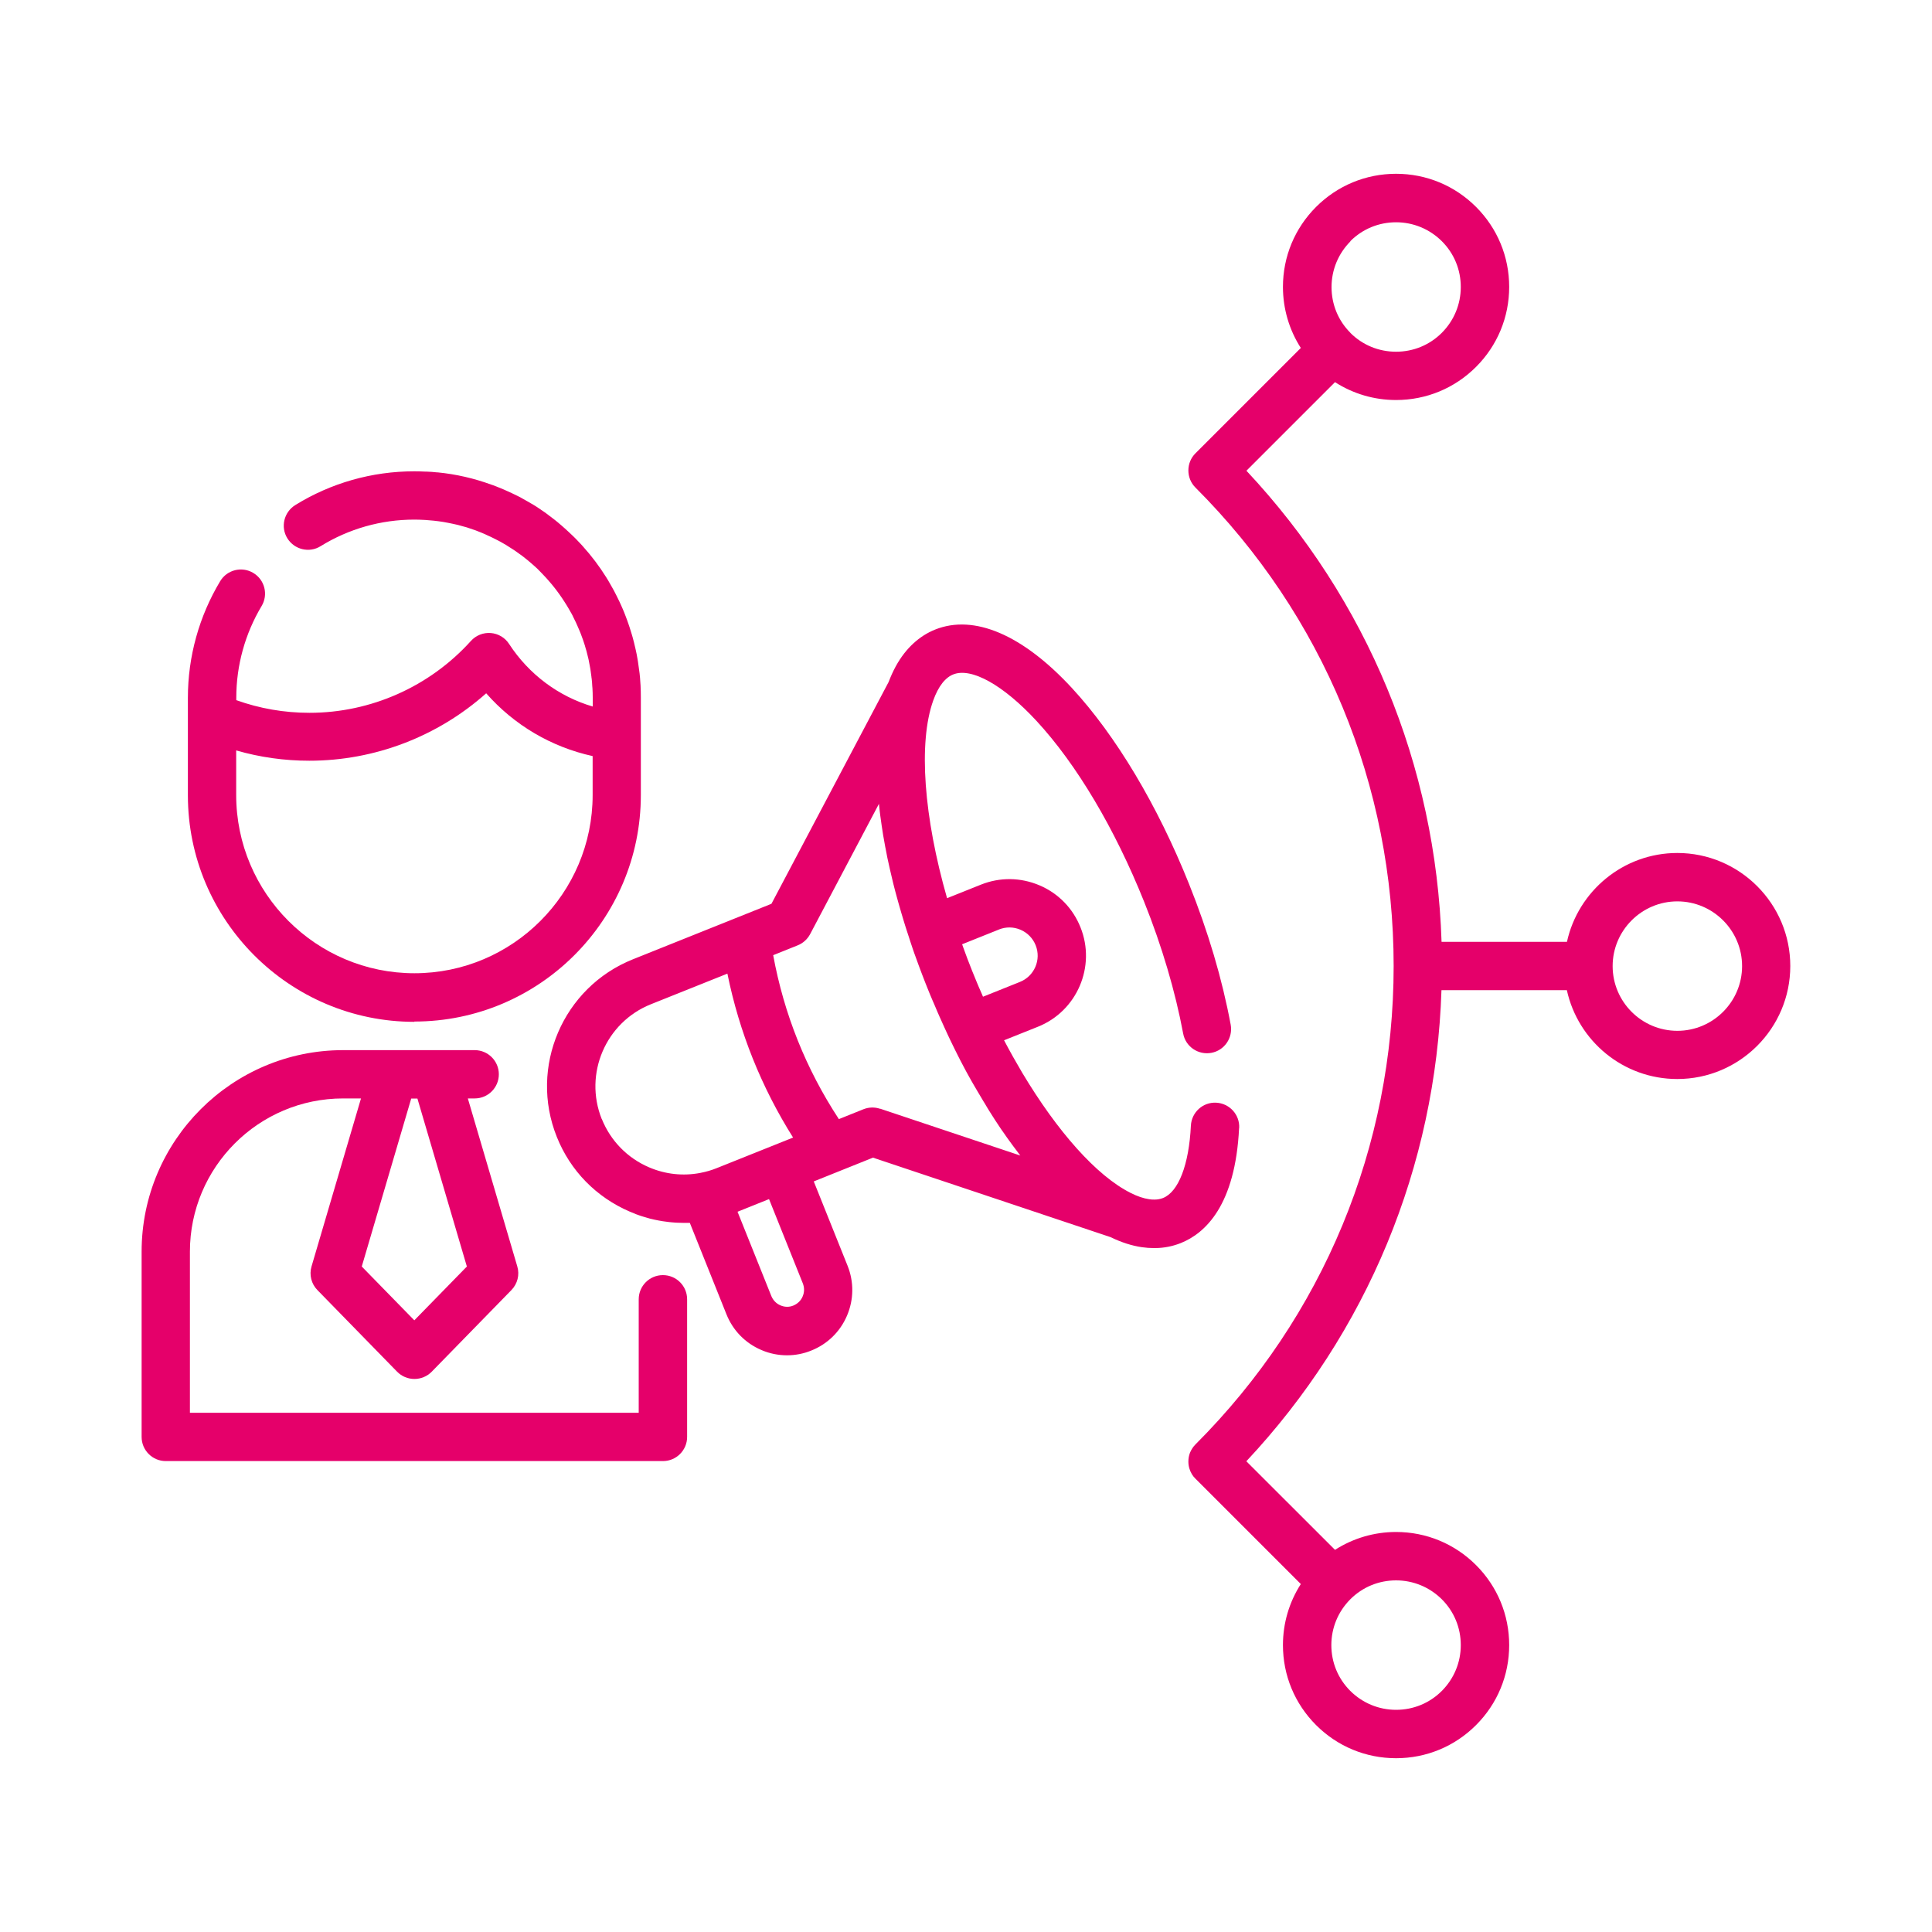
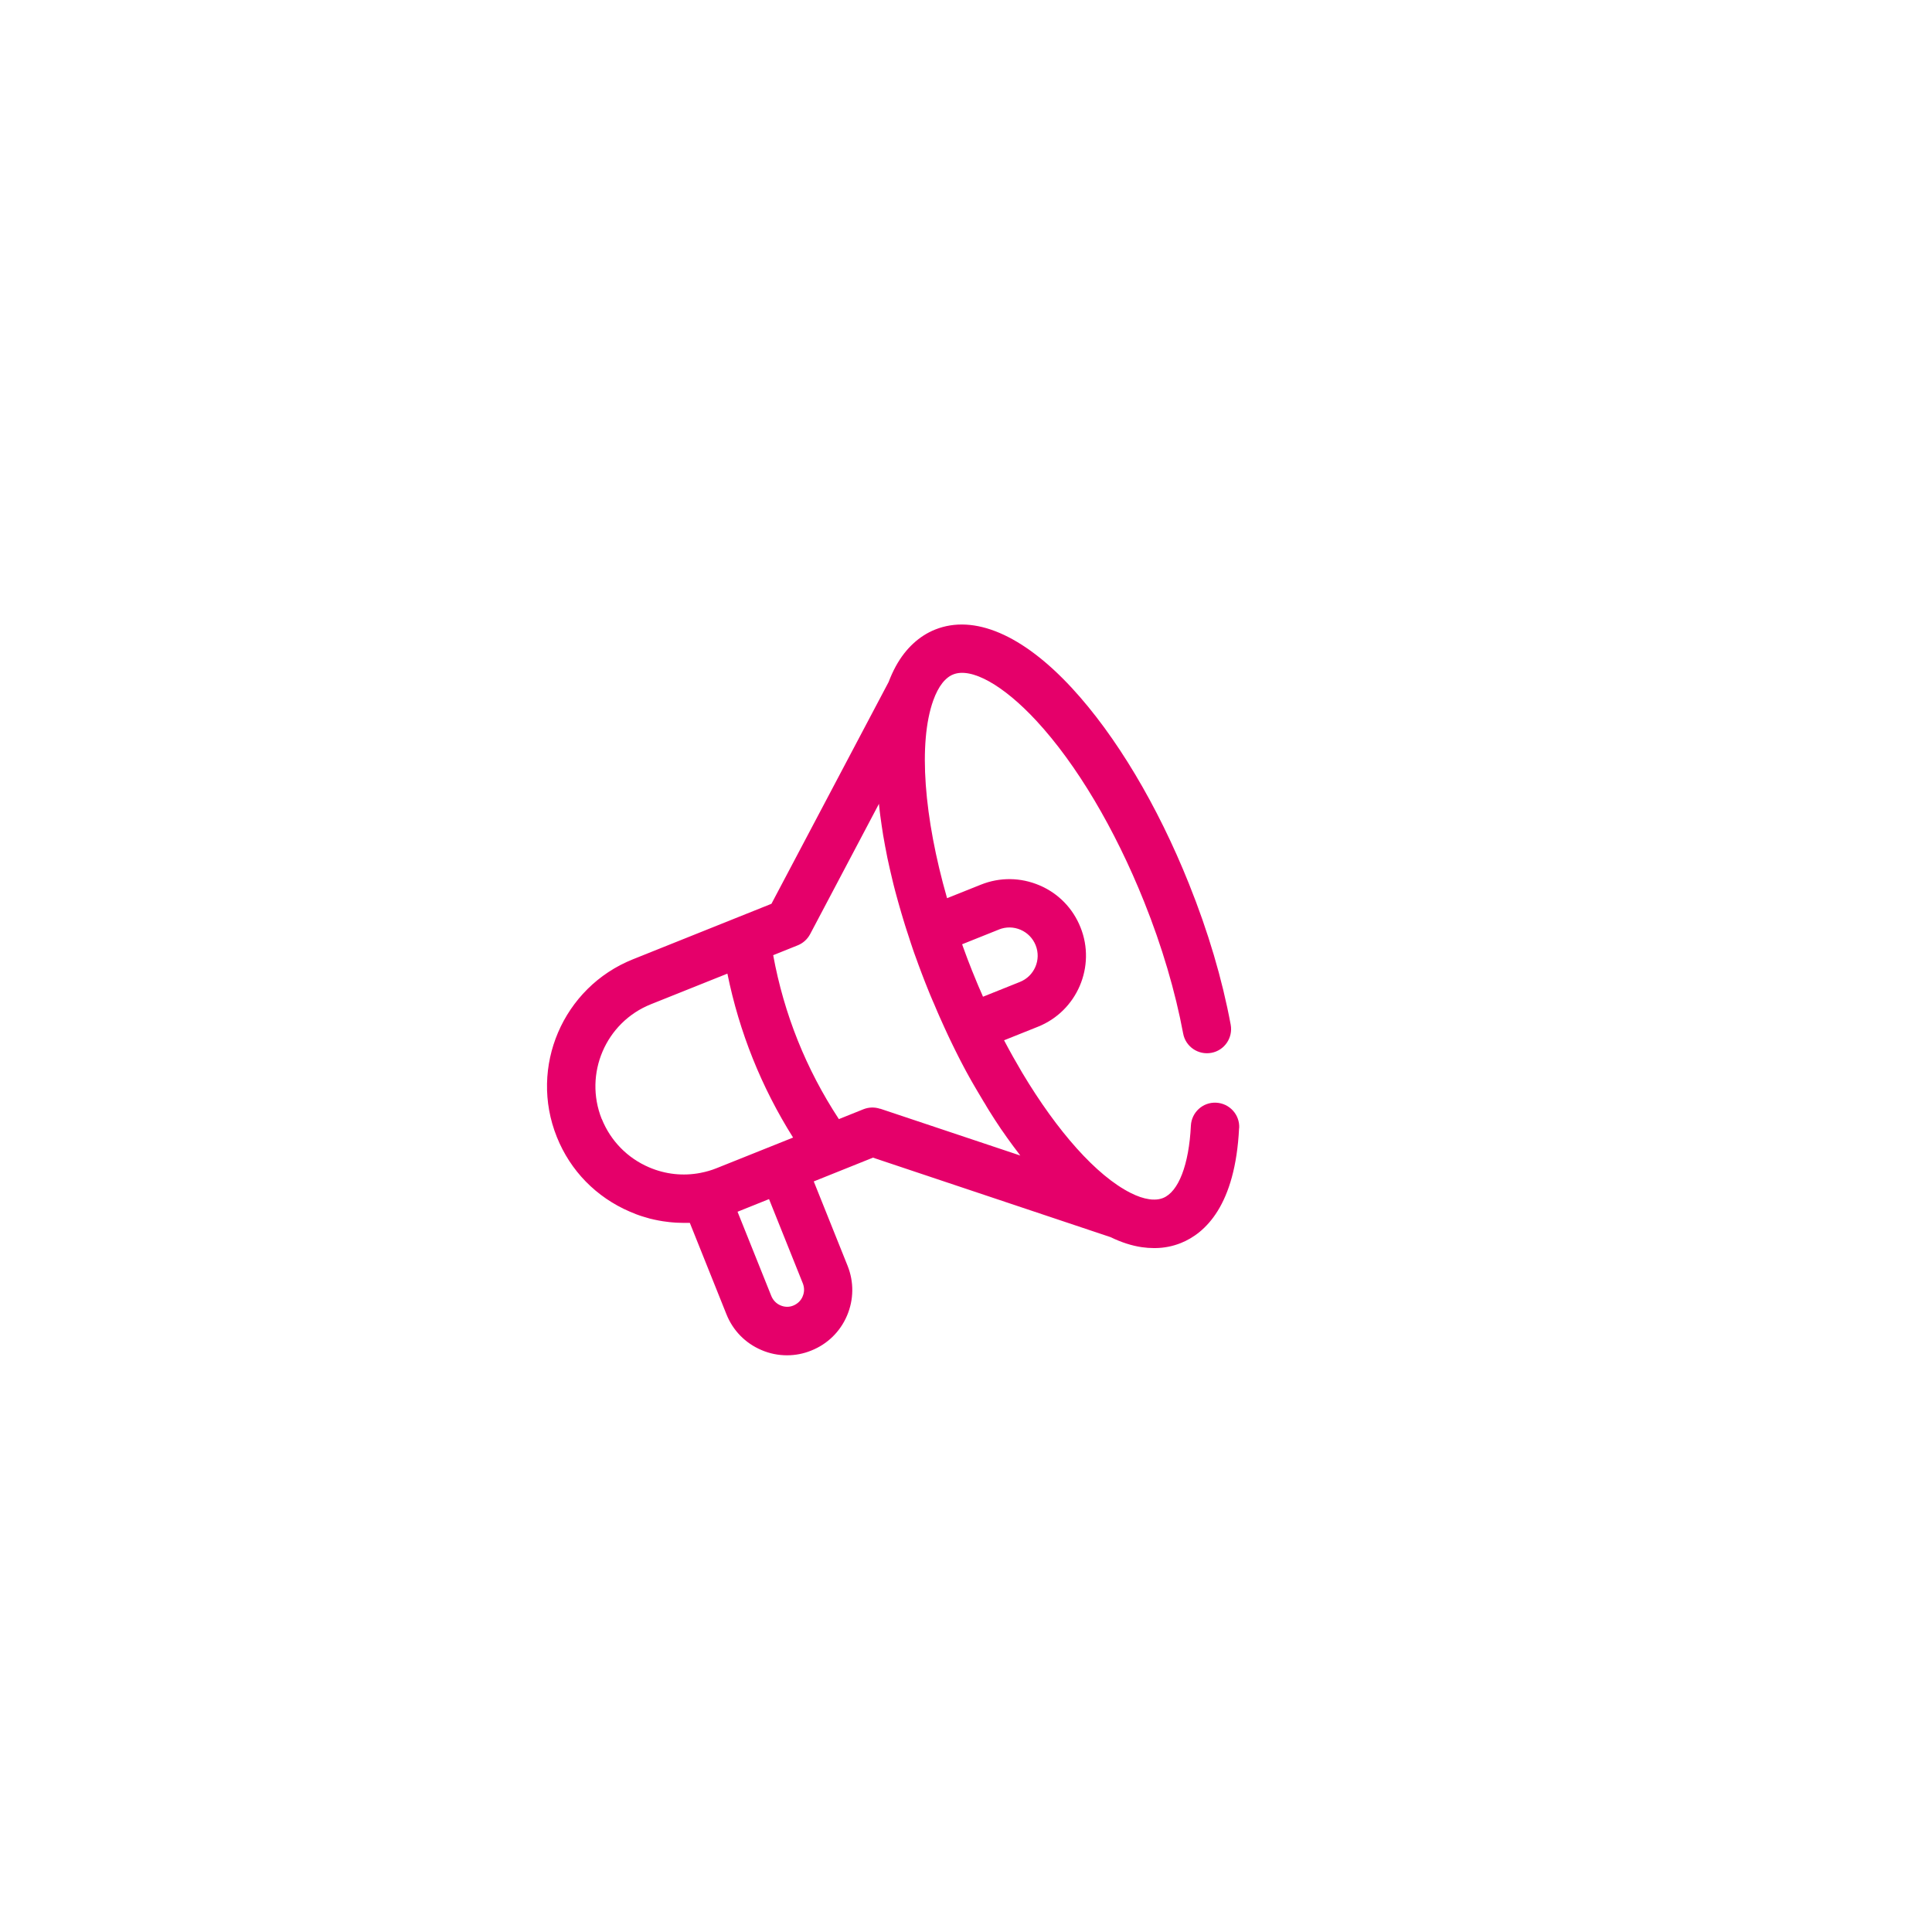
<svg xmlns="http://www.w3.org/2000/svg" id="Layer_1" data-name="Layer 1" viewBox="0 0 200 200">
  <defs>
    <style>      .cls-1 {        fill: #e5006a;        stroke-width: 0px;      }    </style>
  </defs>
-   <path class="cls-1" d="m68.62,132c-1.38,0-2.5,1.12-2.5,2.5v11.75H19.66v-16.68c0-8.74,7.11-15.86,15.86-15.86h1.85l-5.12,17.39c-.26.87-.02,1.81.61,2.45l8.25,8.45c.47.48,1.12.75,1.79.75s1.32-.27,1.79-.75l8.25-8.45c.63-.65.87-1.58.61-2.45l-5.12-17.39h.71c1.38,0,2.5-1.12,2.5-2.5s-1.12-2.5-2.5-2.5h-13.62c-11.5,0-20.86,9.36-20.86,20.86v19.18c0,1.38,1.12,2.5,2.5,2.5h51.47c1.38,0,2.5-1.12,2.5-2.5v-14.25c0-1.38-1.12-2.5-2.5-2.5Zm-25.41-18.28l5.12,17.39-5.44,5.57-5.44-5.57,5.12-17.39h.64Z" />
-   <path class="cls-1" d="m42.89,105.75c12.93,0,23.45-10.52,23.45-23.45v-10.1c0-.42-.01-.83-.03-1.25,0-.09-.02-.19-.02-.28-.02-.32-.04-.65-.08-.96-.01-.1-.03-.19-.04-.29-.04-.32-.08-.63-.13-.94-.02-.1-.04-.19-.05-.29-.05-.31-.11-.62-.18-.92-.02-.1-.05-.2-.07-.3-.07-.3-.14-.6-.22-.89-.03-.11-.06-.21-.09-.32-.08-.28-.17-.56-.26-.84-.04-.12-.08-.23-.12-.35-.09-.26-.18-.52-.28-.77-.05-.13-.1-.26-.15-.39-.1-.23-.19-.47-.3-.7-.07-.15-.13-.29-.2-.44-.1-.2-.2-.41-.3-.61-.08-.16-.17-.33-.25-.49-.09-.17-.19-.34-.28-.5-.11-.19-.21-.37-.32-.56-.07-.12-.15-.24-.22-.36-.7-1.12-1.5-2.18-2.39-3.17-.05-.06-.1-.12-.15-.17-.19-.2-.38-.4-.57-.6-.09-.09-.17-.18-.26-.26-.18-.18-.36-.35-.55-.52-.11-.1-.22-.21-.34-.31-.09-.08-.17-.16-.27-.24-.03-.03-.05-.05-.08-.07-.04-.03-.08-.07-.13-.11-.07-.06-.14-.12-.21-.18,0,0,0,0-.01-.01-.11-.09-.21-.18-.32-.26-.09-.07-.17-.13-.26-.2-.1-.07-.19-.15-.29-.22-.01,0-.02-.01-.03-.02-.06-.05-.13-.1-.19-.15-.1-.07-.2-.14-.3-.22-.13-.09-.26-.18-.4-.27,0,0-.01-.01-.02-.02-.02-.01-.04-.03-.06-.04-.12-.08-.23-.16-.36-.24-.14-.09-.29-.18-.45-.28-.01,0-.03-.02-.04-.02-.03-.02-.06-.04-.09-.05-.09-.06-.18-.11-.27-.16-.11-.07-.23-.13-.34-.19l-.05-.03c-.06-.03-.12-.07-.18-.1-.05-.03-.1-.05-.14-.08-.05-.03-.11-.06-.16-.09-.06-.03-.12-.06-.18-.09l-.08-.04c-.11-.06-.22-.11-.33-.16-.1-.05-.19-.1-.29-.14-.27-.13-.54-.25-.82-.37-.09-.04-.18-.08-.27-.11-.3-.13-.61-.25-.91-.36-.02,0-.04-.02-.07-.02-1.8-.66-3.66-1.09-5.58-1.28-.02,0-.05,0-.07,0-.37-.04-.74-.07-1.11-.08-.04,0-.09,0-.13,0-.37-.02-.75-.03-1.12-.03-4.37,0-8.63,1.21-12.32,3.5-1.17.73-1.54,2.27-.81,3.44s2.27,1.54,3.44.81c2.91-1.8,6.26-2.75,9.69-2.75.34,0,.68.01,1.02.03.14,0,.27.02.41.03.2.02.39.03.59.05.17.02.34.04.5.06.16.02.32.04.48.07.18.03.36.06.54.1.15.03.29.06.44.09.18.04.36.08.54.12.16.04.32.09.47.13.16.04.32.09.47.13.31.1.61.2.91.31.07.02.13.05.2.08.26.1.52.2.78.32.07.03.14.06.21.1.25.11.51.23.76.36.15.08.3.15.45.23.03.02.06.04.1.05.22.12.44.25.66.38.04.02.08.05.12.08,0,0,0,0,0,0,.21.13.42.26.63.4.04.03.08.05.12.08.2.14.4.28.59.42.04.03.08.06.13.09.19.15.38.29.57.45.04.03.07.06.11.09.14.12.28.24.43.37.12.11.24.21.36.32.12.11.24.22.35.34.1.1.2.2.3.31.12.13.24.25.36.38.09.1.17.19.26.29.12.14.24.28.36.42.07.09.14.18.22.27.4.5.77,1.02,1.11,1.55.09.14.18.28.27.43.07.11.13.23.2.34.09.16.19.33.28.49.06.1.11.21.16.32.09.18.18.37.27.55.05.1.09.19.13.29.09.2.18.4.26.6.04.09.07.18.11.27.08.22.16.43.24.65.03.08.06.16.08.24.08.23.15.46.21.69.02.08.04.15.07.23.06.24.12.48.18.72.02.07.04.15.05.22.05.24.1.49.14.74.01.08.03.15.04.22.04.25.07.49.1.74,0,.08.02.15.03.23.03.25.05.51.06.76,0,.07.01.15.02.22.02.33.03.65.03.98v.92c-3.53-1.04-6.6-3.32-8.66-6.48-.42-.65-1.12-1.07-1.9-1.13-.77-.06-1.53.24-2.05.82-4.27,4.73-10.36,7.44-16.71,7.44-2.61,0-5.15-.44-7.58-1.31v-.25c0-3.35.91-6.63,2.62-9.49.71-1.18.33-2.72-.86-3.43-1.18-.71-2.72-.33-3.43.86-2.18,3.63-3.34,7.8-3.34,12.06v10.1c0,12.93,10.52,23.45,23.45,23.45Zm-18.45-28.07c2.45.71,4.99,1.07,7.58,1.07,6.77,0,13.29-2.51,18.31-6.98,2.89,3.29,6.74,5.56,11.02,6.5v4.03c0,10.17-8.28,18.45-18.45,18.45s-18.45-8.28-18.45-18.45v-4.61h0Z" />
  <path class="cls-1" d="m128.28,116.77c.07-1.38-1-2.55-2.38-2.62-1.39-.07-2.55,1-2.62,2.38-.2,4.05-1.28,6.85-2.89,7.49-.26.1-.55.16-.87.16-.18,0-.36,0-.57-.04-.57-.08-1.22-.3-1.91-.65,0,0,0,0,0,0-3.54-1.78-7.59-6.37-11.22-12.44-.64-1.08-1.27-2.2-1.88-3.36l3.5-1.4c4.06-1.62,6.04-6.25,4.41-10.3h0c-.79-1.97-2.29-3.51-4.24-4.34-1.95-.83-4.1-.86-6.07-.07l-3.5,1.4c-2.4-8.37-3-16.08-1.43-20.47,0,0,0,0,0,0,.26-.73.58-1.34.94-1.8.12-.15.24-.29.39-.42.23-.21.47-.37.73-.47,1.88-.76,5.19,1.09,8.63,4.81,4.15,4.49,8.1,11.14,11.14,18.72,1.84,4.58,3.23,9.3,4.04,13.64.25,1.36,1.56,2.25,2.92,2,1.36-.25,2.25-1.56,2-2.92-.88-4.72-2.33-9.63-4.32-14.58-3.26-8.14-7.56-15.33-12.11-20.26-5.1-5.52-10.13-7.67-14.16-6.06-.83.33-1.59.82-2.25,1.43-.34.31-.66.66-.95,1.03-.65.83-1.19,1.83-1.62,2.97l-12.13,22.96-14.35,5.75c-7.24,2.9-10.77,11.15-7.87,18.38,1.4,3.51,4.09,6.25,7.56,7.74.22.09.44.18.66.27.07.03.15.05.22.08.15.05.3.11.45.15.09.03.18.05.27.08.14.04.27.08.41.12.09.03.19.05.29.07.13.03.27.07.4.09.1.02.2.04.3.06.13.02.26.05.4.07.1.02.2.03.3.04.13.02.26.04.39.05.1.01.21.02.31.03.13.01.26.02.39.03.1,0,.21,0,.31.01.13,0,.26,0,.39.01.03,0,.05,0,.08,0,.09,0,.18,0,.27,0,.11,0,.22,0,.33,0,.01,0,.03,0,.04,0l3.79,9.46c.67,1.68,1.95,2.99,3.61,3.7.85.37,1.76.55,2.66.55.85,0,1.7-.16,2.51-.49,1.68-.67,2.99-1.95,3.7-3.61s.73-3.5.06-5.17l-3.5-8.73,6.13-2.46,24.6,8.23c1.11.54,2.2.89,3.24,1.04.42.06.83.09,1.23.09.06,0,.11,0,.17,0,.92-.01,1.8-.19,2.63-.52,2.54-1.02,5.64-3.91,6.03-11.9Zm-24.87-20.55c.73-.29,1.52-.28,2.24.03.72.31,1.27.88,1.56,1.6.6,1.5-.13,3.2-1.63,3.8l-3.82,1.53c-.04-.09-.08-.17-.11-.26-.12-.28-.25-.57-.37-.85-.05-.12-.1-.24-.15-.36-.17-.41-.34-.82-.5-1.22-.16-.41-.32-.82-.48-1.23-.05-.13-.09-.25-.14-.38-.11-.29-.22-.58-.32-.87-.03-.09-.06-.17-.09-.26l3.82-1.53Zm-41.12,19.62c-1.87-4.68.41-10.01,5.09-11.88l7.92-3.17c1.23,6.05,3.51,11.74,6.8,16.97l-7.92,3.17c-.52.21-1.07.37-1.64.48-.01,0-.03,0-.04.01-1.78.34-3.61.15-5.31-.58-2.24-.96-3.98-2.74-4.89-5Zm20.8,18.37c-.18.43-.53.76-.96.94s-.91.17-1.34-.02c-.43-.18-.76-.53-.94-.96l-3.5-8.73,3.26-1.31,3.5,8.73c.17.44.17.91-.02,1.34Zm8.01-19.43c-.56-.19-1.17-.17-1.72.05l-2.54,1.02c-3.4-5.18-5.68-10.87-6.8-16.97l2.54-1.02c.55-.22,1-.63,1.28-1.15l7.13-13.5s.01.09.01.13c.02.21.05.43.07.64.02.14.03.27.05.41.03.24.06.48.1.71.02.12.03.24.05.36.04.3.09.61.14.91,0,.06.02.12.03.18.06.37.13.74.2,1.12.01.06.02.12.04.19.06.31.12.62.18.94.02.12.05.24.08.36.05.26.11.51.17.77.03.14.07.28.1.43.06.24.11.48.17.72.04.15.07.3.11.46.06.23.12.47.18.7.04.16.08.32.13.48.06.23.12.46.19.69.05.16.09.33.14.49.07.23.13.46.2.69.05.17.1.33.15.5.07.23.14.46.21.69.05.17.1.33.16.5.07.23.15.47.23.7.05.17.11.33.16.5.08.24.16.48.24.72.06.16.11.33.17.49.09.25.18.5.27.74.06.16.11.31.17.47.1.27.2.55.31.83.05.13.1.26.15.39.16.41.31.81.48,1.22.16.41.33.81.5,1.21.06.14.12.28.18.41.11.26.22.52.33.78.07.16.14.32.21.48.1.23.2.46.31.69.08.17.15.34.23.51.1.22.2.43.3.65.08.17.16.34.24.51.1.21.2.42.3.62.08.17.17.34.25.51.1.2.2.4.3.6.09.17.17.34.26.51.1.2.21.39.31.59.09.17.18.33.26.49.1.19.21.39.32.58.09.16.18.32.27.48.11.19.22.38.33.57.09.15.18.31.27.46.11.19.22.38.34.57.09.15.18.3.26.44.12.19.24.38.35.58.08.14.17.28.25.41.13.21.27.42.4.63.07.11.14.22.21.33.2.31.41.62.61.92.08.12.16.23.24.34.13.19.26.38.39.56.09.13.19.26.29.4.12.16.23.32.35.48.1.14.2.27.31.41.11.15.22.29.33.44.03.04.06.08.09.12l-14.48-4.84Z" />
-   <path class="cls-1" d="m173.64,88.3c-5.59,0-10.28,3.95-11.43,9.2h-12.98c-.59-18.28-7.69-35.42-20.2-48.77l9.17-9.17c1.87,1.2,4.04,1.85,6.32,1.85,3.13,0,6.07-1.22,8.28-3.43,2.21-2.21,3.43-5.15,3.43-8.28s-1.22-6.07-3.43-8.28-5.15-3.43-8.28-3.43-6.07,1.22-8.28,3.43c-2.21,2.21-3.43,5.15-3.43,8.28,0,2.27.65,4.45,1.85,6.32l-10.91,10.91c-.47.47-.73,1.1-.73,1.77s.26,1.3.73,1.77c13.23,13.23,20.52,30.82,20.52,49.53s-7.29,36.3-20.52,49.53c-.24.24-.43.54-.56.85-.11.28-.17.59-.17.91h0v.02h0c0,.48.14.93.37,1.31.1.16.22.32.36.45l10.91,10.91c-1.2,1.87-1.85,4.04-1.85,6.32,0,3.13,1.22,6.07,3.43,8.28,2.21,2.21,5.15,3.43,8.28,3.43s6.07-1.22,8.28-3.43,3.43-5.15,3.43-8.28-1.22-6.07-3.43-8.28c-2.21-2.21-5.15-3.43-8.28-3.43-2.27,0-4.45.65-6.32,1.85l-9.18-9.17c12.51-13.35,19.61-30.49,20.2-48.77h12.98c1.15,5.26,5.84,9.2,11.43,9.2,6.45,0,11.7-5.25,11.7-11.7s-5.25-11.7-11.7-11.7Zm-33.86-63.33s0,0,0,0c1.27-1.27,2.95-1.96,4.74-1.96s3.47.7,4.74,1.96c1.27,1.27,1.96,2.95,1.96,4.74s-.7,3.47-1.96,4.74c-1.27,1.27-2.95,1.96-4.74,1.96s-3.47-.69-4.73-1.95c0,0,0,0,0-.01,0,0,0,0,0,0-1.26-1.26-1.95-2.94-1.95-4.73,0-1.79.7-3.47,1.96-4.74Zm9.48,140.59s0,0,0,0c1.27,1.27,1.96,2.95,1.96,4.74s-.7,3.47-1.96,4.74c-1.27,1.27-2.95,1.96-4.74,1.96s-3.47-.7-4.74-1.96c-1.27-1.27-1.96-2.95-1.96-4.74s.7-3.47,1.96-4.74c1.27-1.27,2.95-1.96,4.74-1.96,1.79,0,3.47.7,4.74,1.96Zm24.38-58.85c-3.7,0-6.7-3.01-6.7-6.7s3.01-6.7,6.7-6.7,6.7,3.01,6.7,6.7-3.01,6.7-6.7,6.7Z" />
</svg>